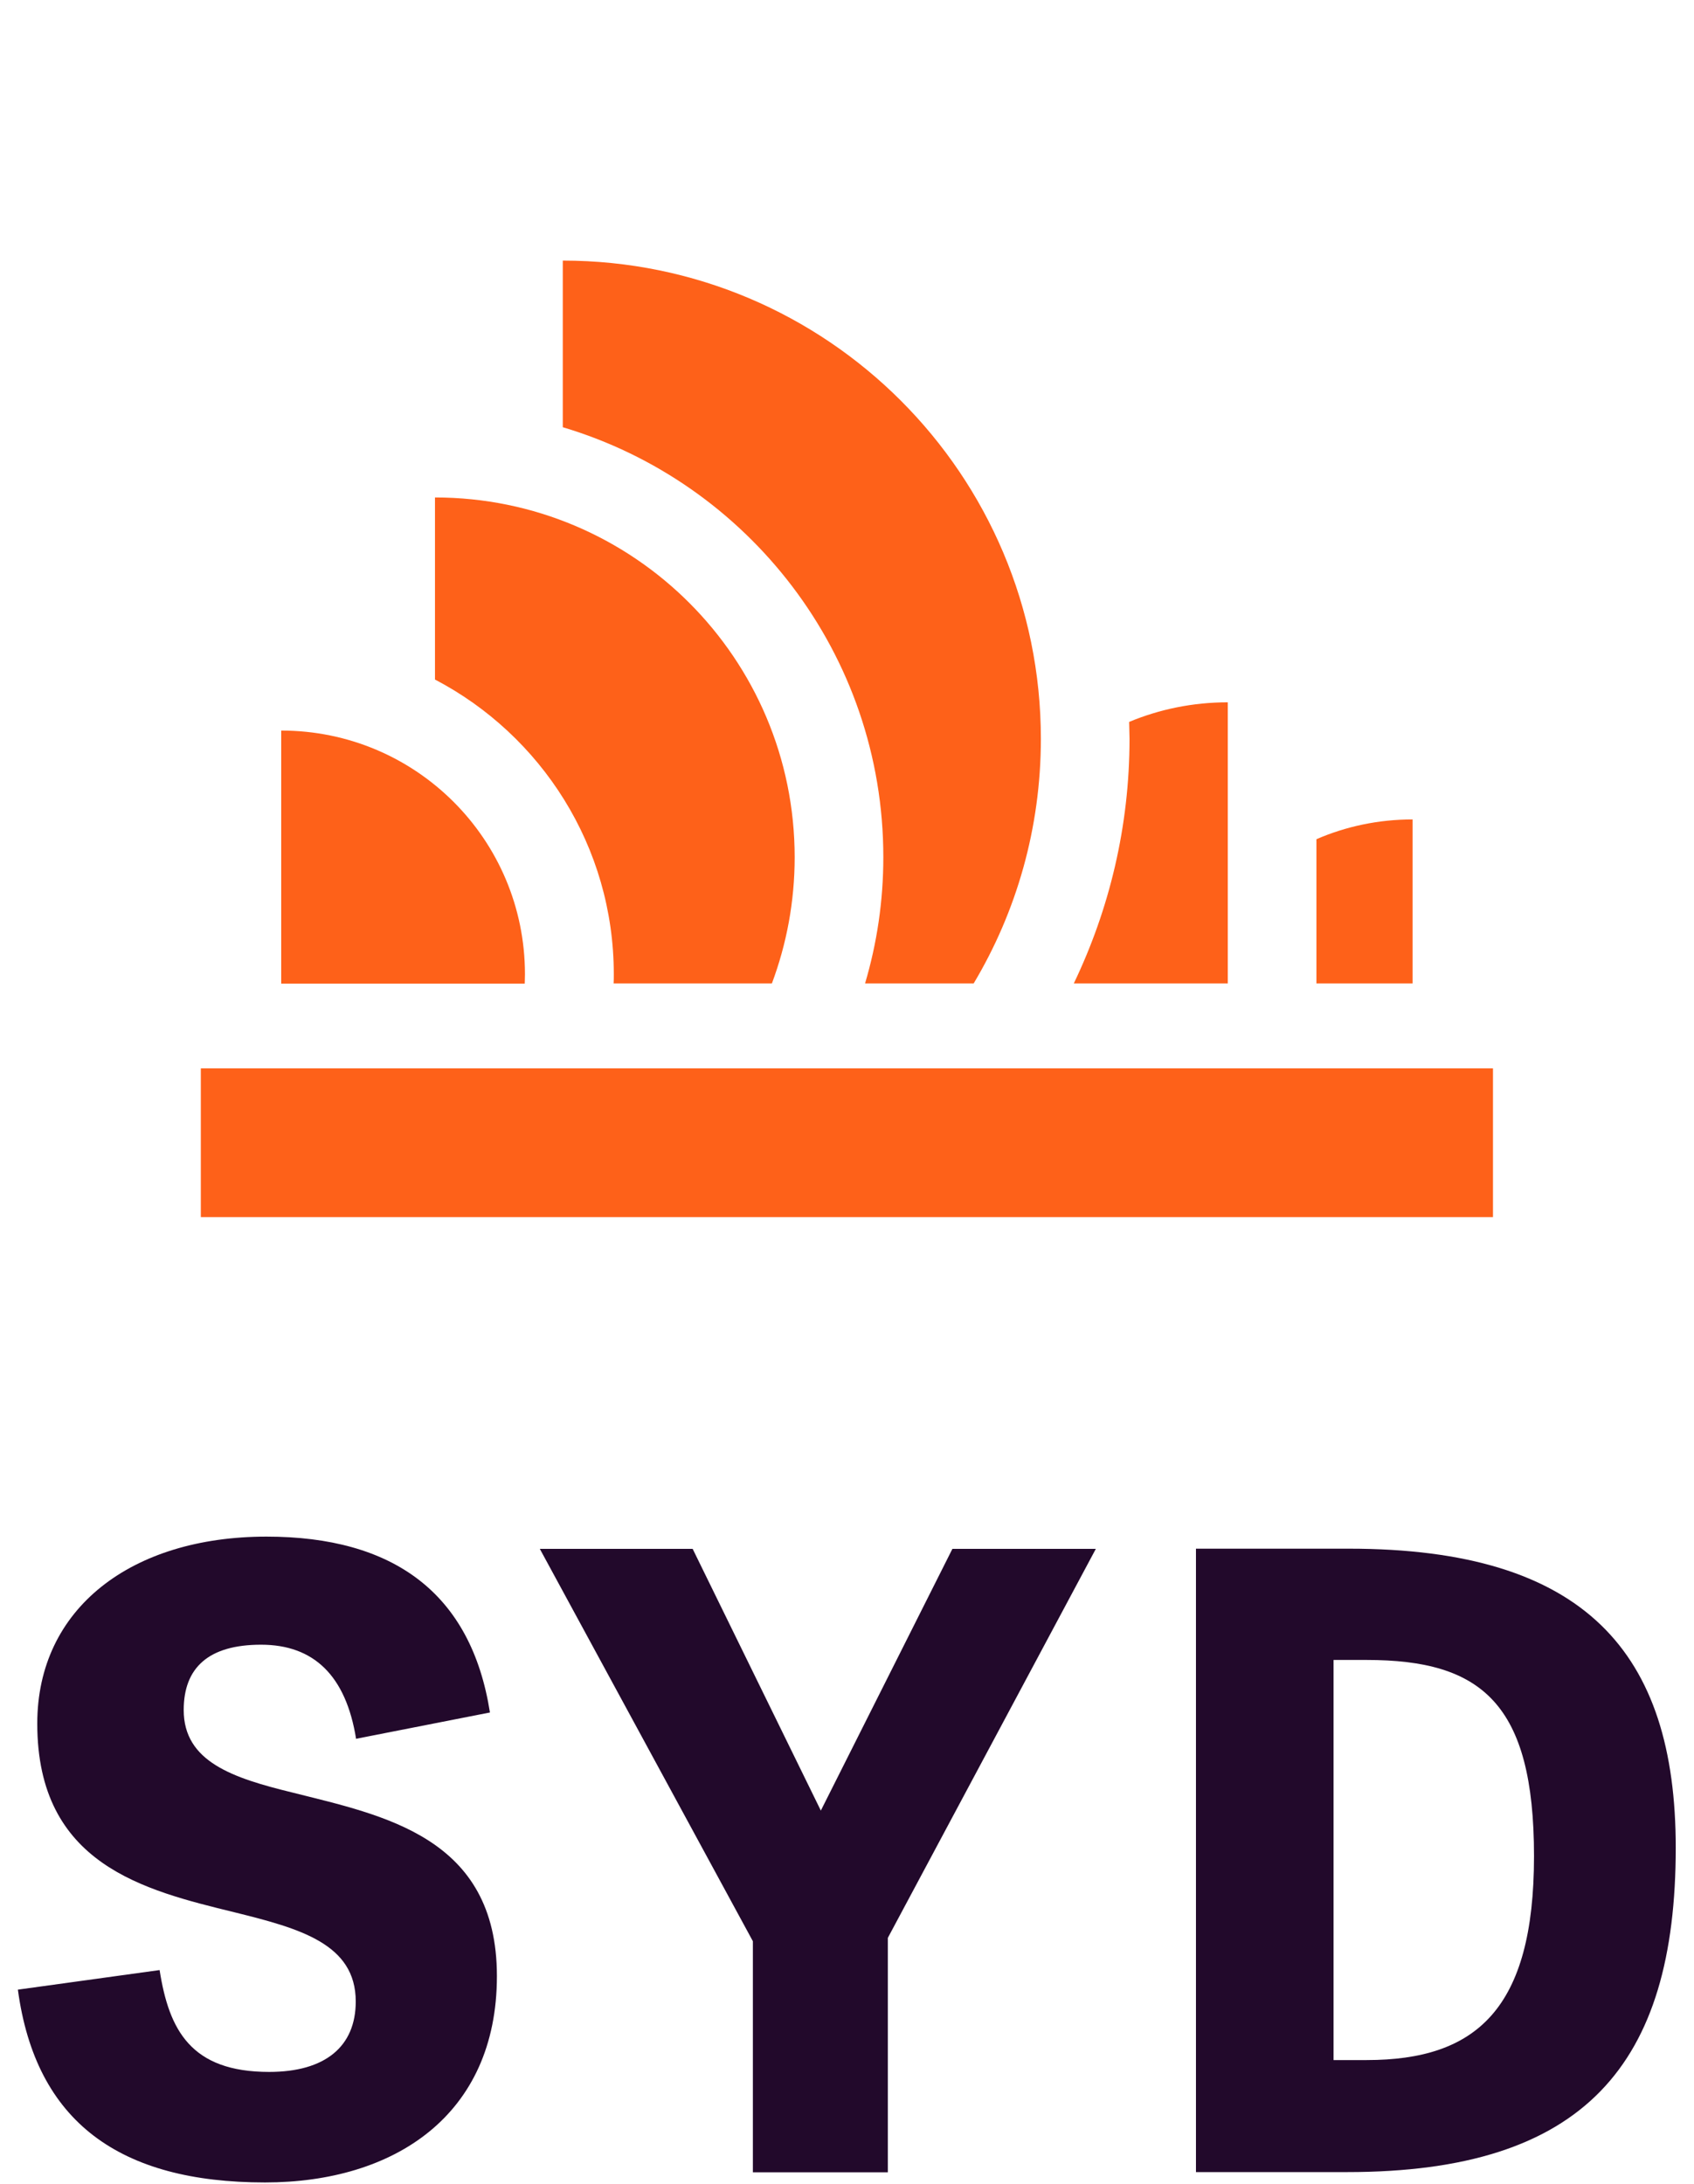
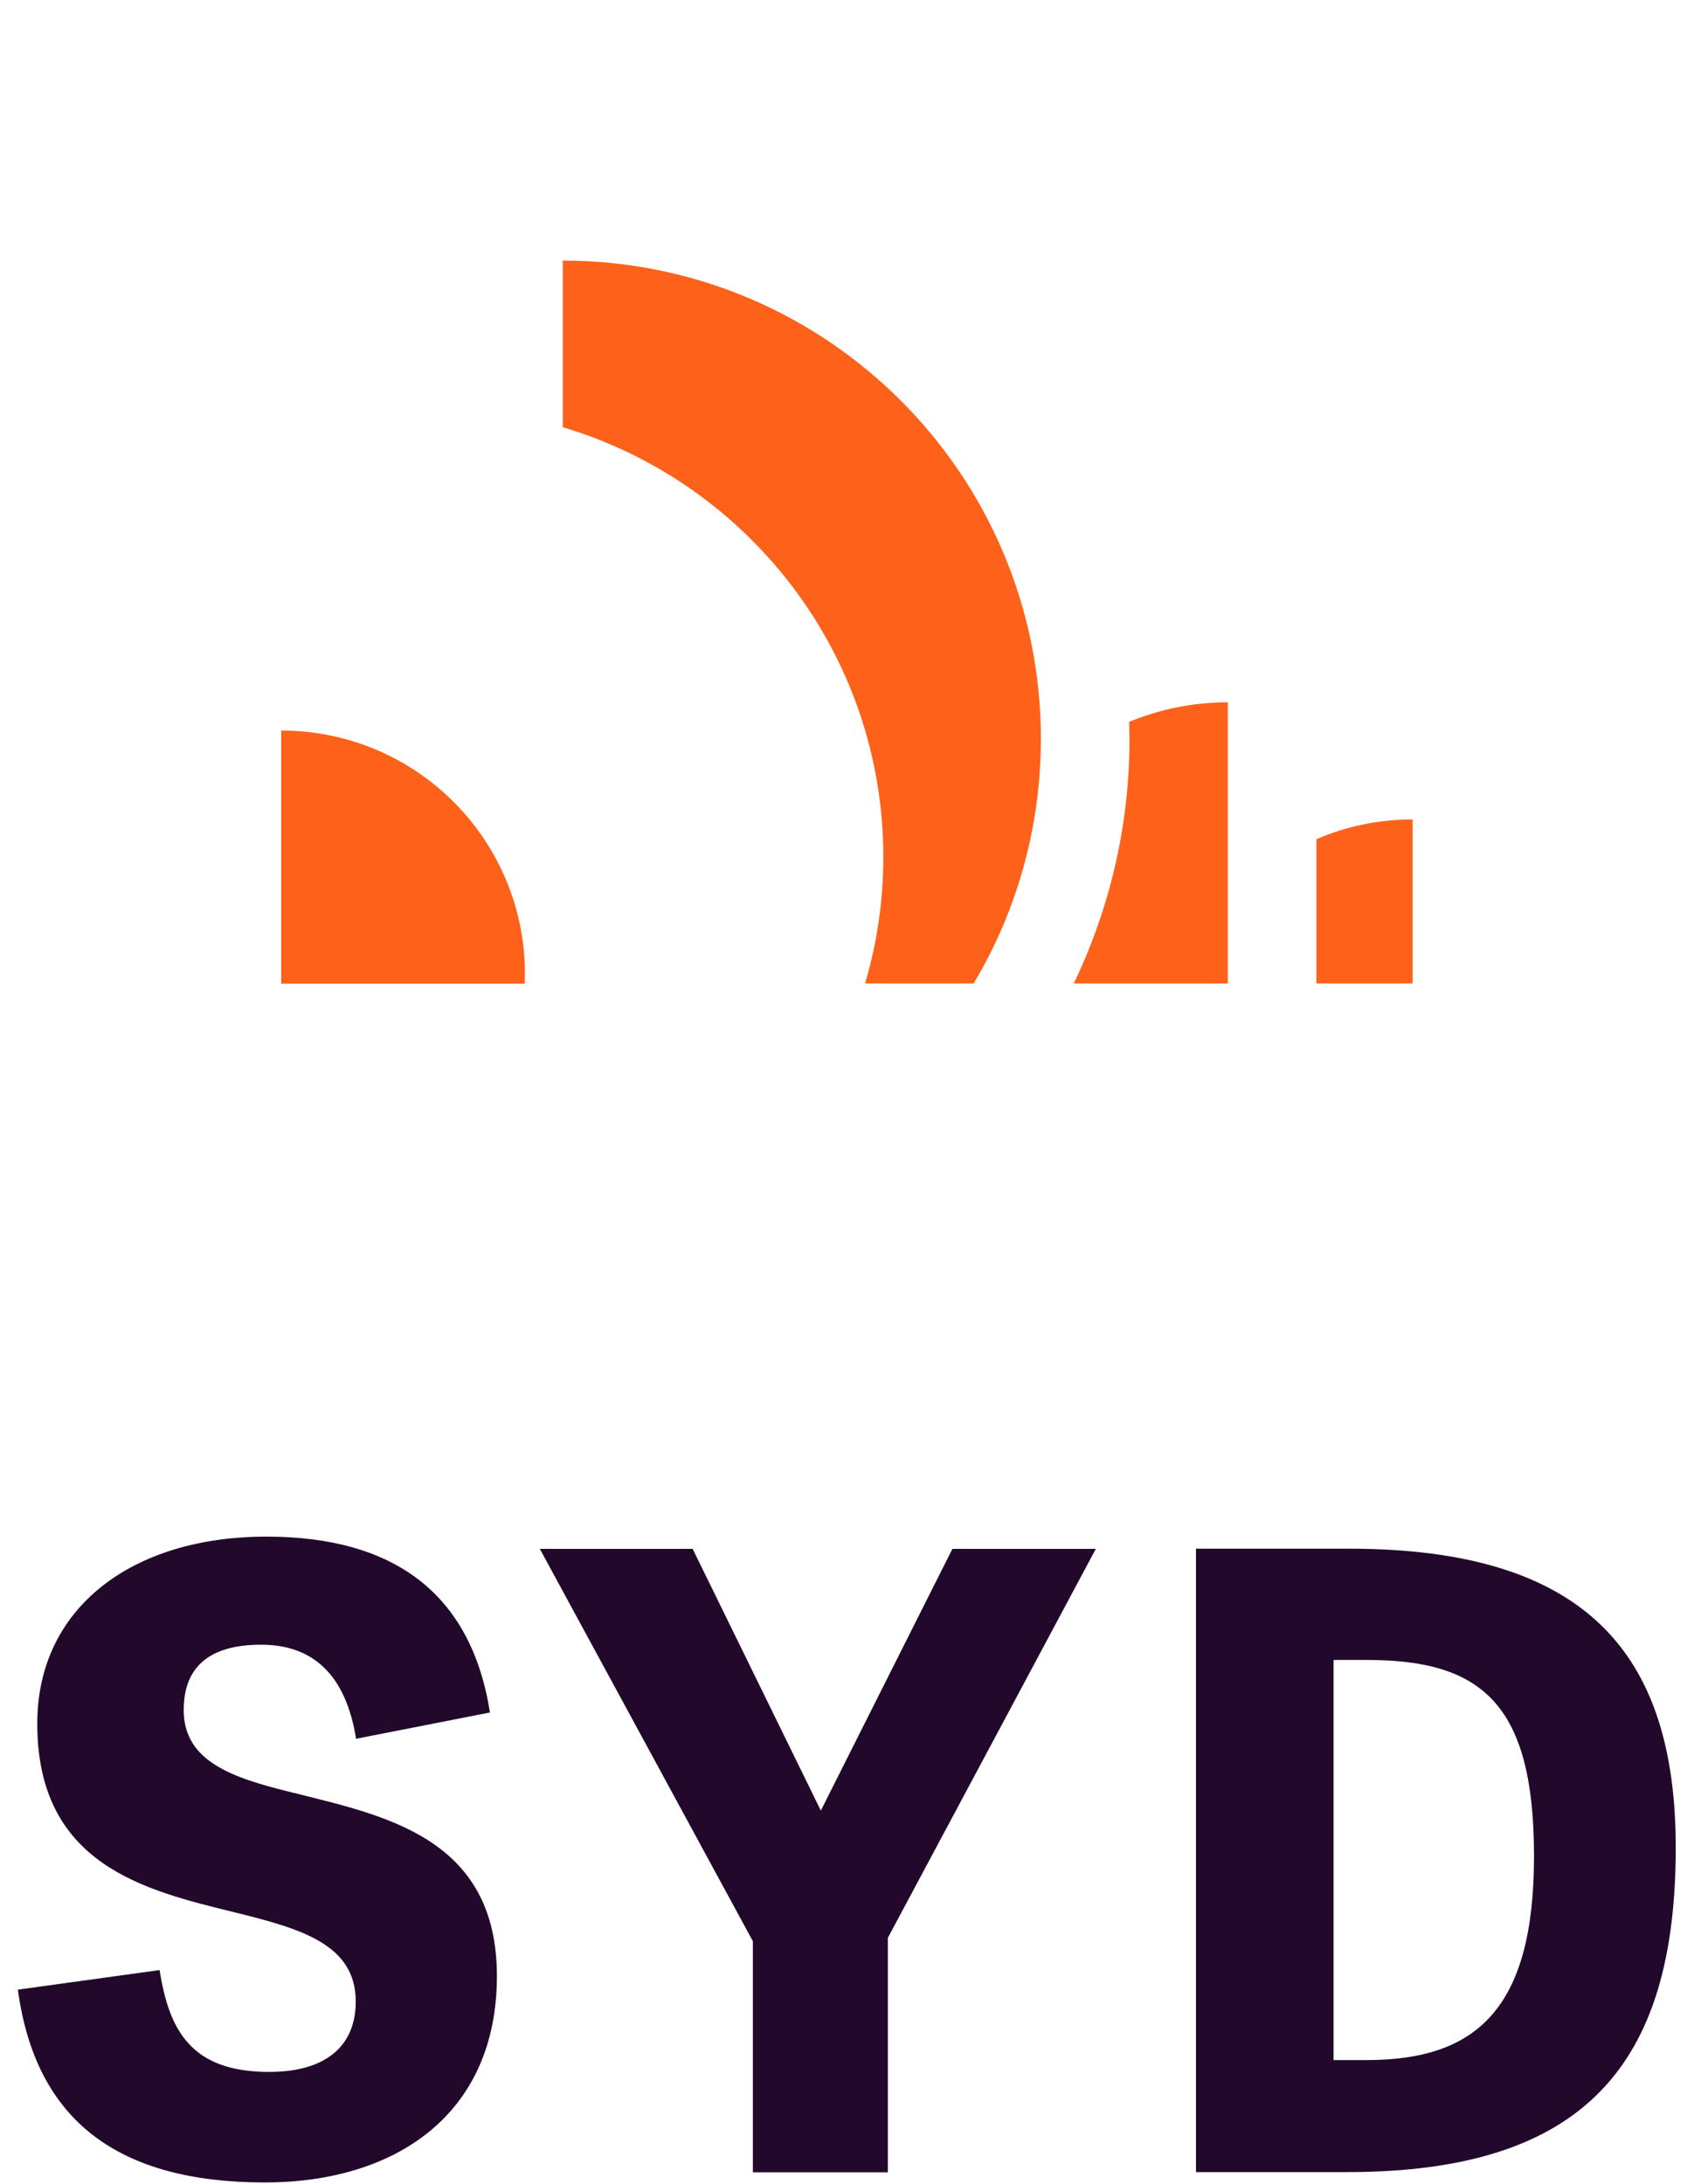
<svg xmlns="http://www.w3.org/2000/svg" id="Layer_1" data-name="Layer 1" viewBox="0 0 90 116">
  <defs>
    <style> .cls-1, .cls-2 { fill: #fe6119; } .cls-3, .cls-4 { fill: #22092b; } .cls-4, .cls-2 { stroke-width: 0px; } </style>
  </defs>
  <rect class="cls-1" x="-1556.82" y="-1865.53" width="216" height="216" transform="translate(308.71 -3206.34) rotate(-90)" />
-   <rect class="cls-1" x="-2592.12" y="66.25" width="144" height="144" transform="translate(-2658.37 -2381.87) rotate(-90)" />
  <rect class="cls-3" x="-2231.34" y="66.25" width="144" height="144" transform="translate(-2297.59 -2021.09) rotate(-90)" />
  <rect class="cls-1" x="-237.46" y="-1865.53" width="216" height="216" transform="translate(1628.06 -1886.99) rotate(-90)" />
  <g>
    <path class="cls-4" d="M18.92,92.36c-.54-3.38-2.26-5.01-5.05-5.01s-4.11,1.22-4.11,3.47c0,2.75,2.62,3.61,5.77,4.38,4.83,1.22,10.87,2.35,10.87,9.75s-5.46,10.96-12.32,10.96c-7.71,0-12.18-3.2-13.13-10.24l7.53-1.04c.5,3.2,1.67,5.41,5.82,5.41,2.98,0,4.6-1.35,4.6-3.74,0-3.07-2.98-3.88-6.45-4.74-4.78-1.17-10.47-2.53-10.47-10.02,0-6.13,5.01-9.93,12.18-9.93,6.72,0,10.87,2.98,11.87,9.34l-7.13,1.4Z" />
    <path class="cls-4" d="M47.17,115.37h-7.17v-12.27l-11.32-20.84h8.12l6.81,13.9,6.99-13.9h7.62l-11.05,20.66v12.45Z" />
    <path class="cls-4" d="M63.54,115.37v-33.12h8.12c12.54,0,17.37,5.5,17.37,15.88,0,11.5-4.83,17.23-17.46,17.23h-8.03ZM72.61,109.41c5.82,0,8.89-2.71,8.89-10.83s-2.8-10.42-8.89-10.42h-1.76v21.25h1.76Z" />
  </g>
  <g>
-     <rect class="cls-2" x="10.67" y="56.74" width="68.65" height="7.9" />
    <g>
      <path class="cls-2" d="M75.05,52.23v-8.71c-1.81,0-3.54.37-5.11,1.05v7.66h5.11Z" />
      <path class="cls-2" d="M57.05,52.23h8.18v-14.93c-1.86,0-3.63.37-5.24,1.04,0,.3.02.6.02.9,0,4.65-1.07,9.05-2.96,12.99Z" />
      <path class="cls-2" d="M46.93,45.53c0,2.33-.34,4.57-.97,6.7h5.77c2.27-3.8,3.57-8.24,3.57-12.99,0-14.03-11.37-25.4-25.4-25.4v8.85c9.84,2.93,17.03,12.05,17.03,22.83Z" />
-       <path class="cls-2" d="M32.61,51.74c0,.17,0,.33-.01.49h8.41c.78-2.09,1.21-4.34,1.21-6.7,0-10.55-8.56-19.11-19.11-19.11v9.67c5.64,2.95,9.5,8.86,9.5,15.65Z" />
      <path class="cls-2" d="M27.88,52.23c0-.16.01-.33.01-.49,0-7.15-5.79-12.94-12.95-12.94v13.44h12.93Z" />
    </g>
  </g>
</svg>